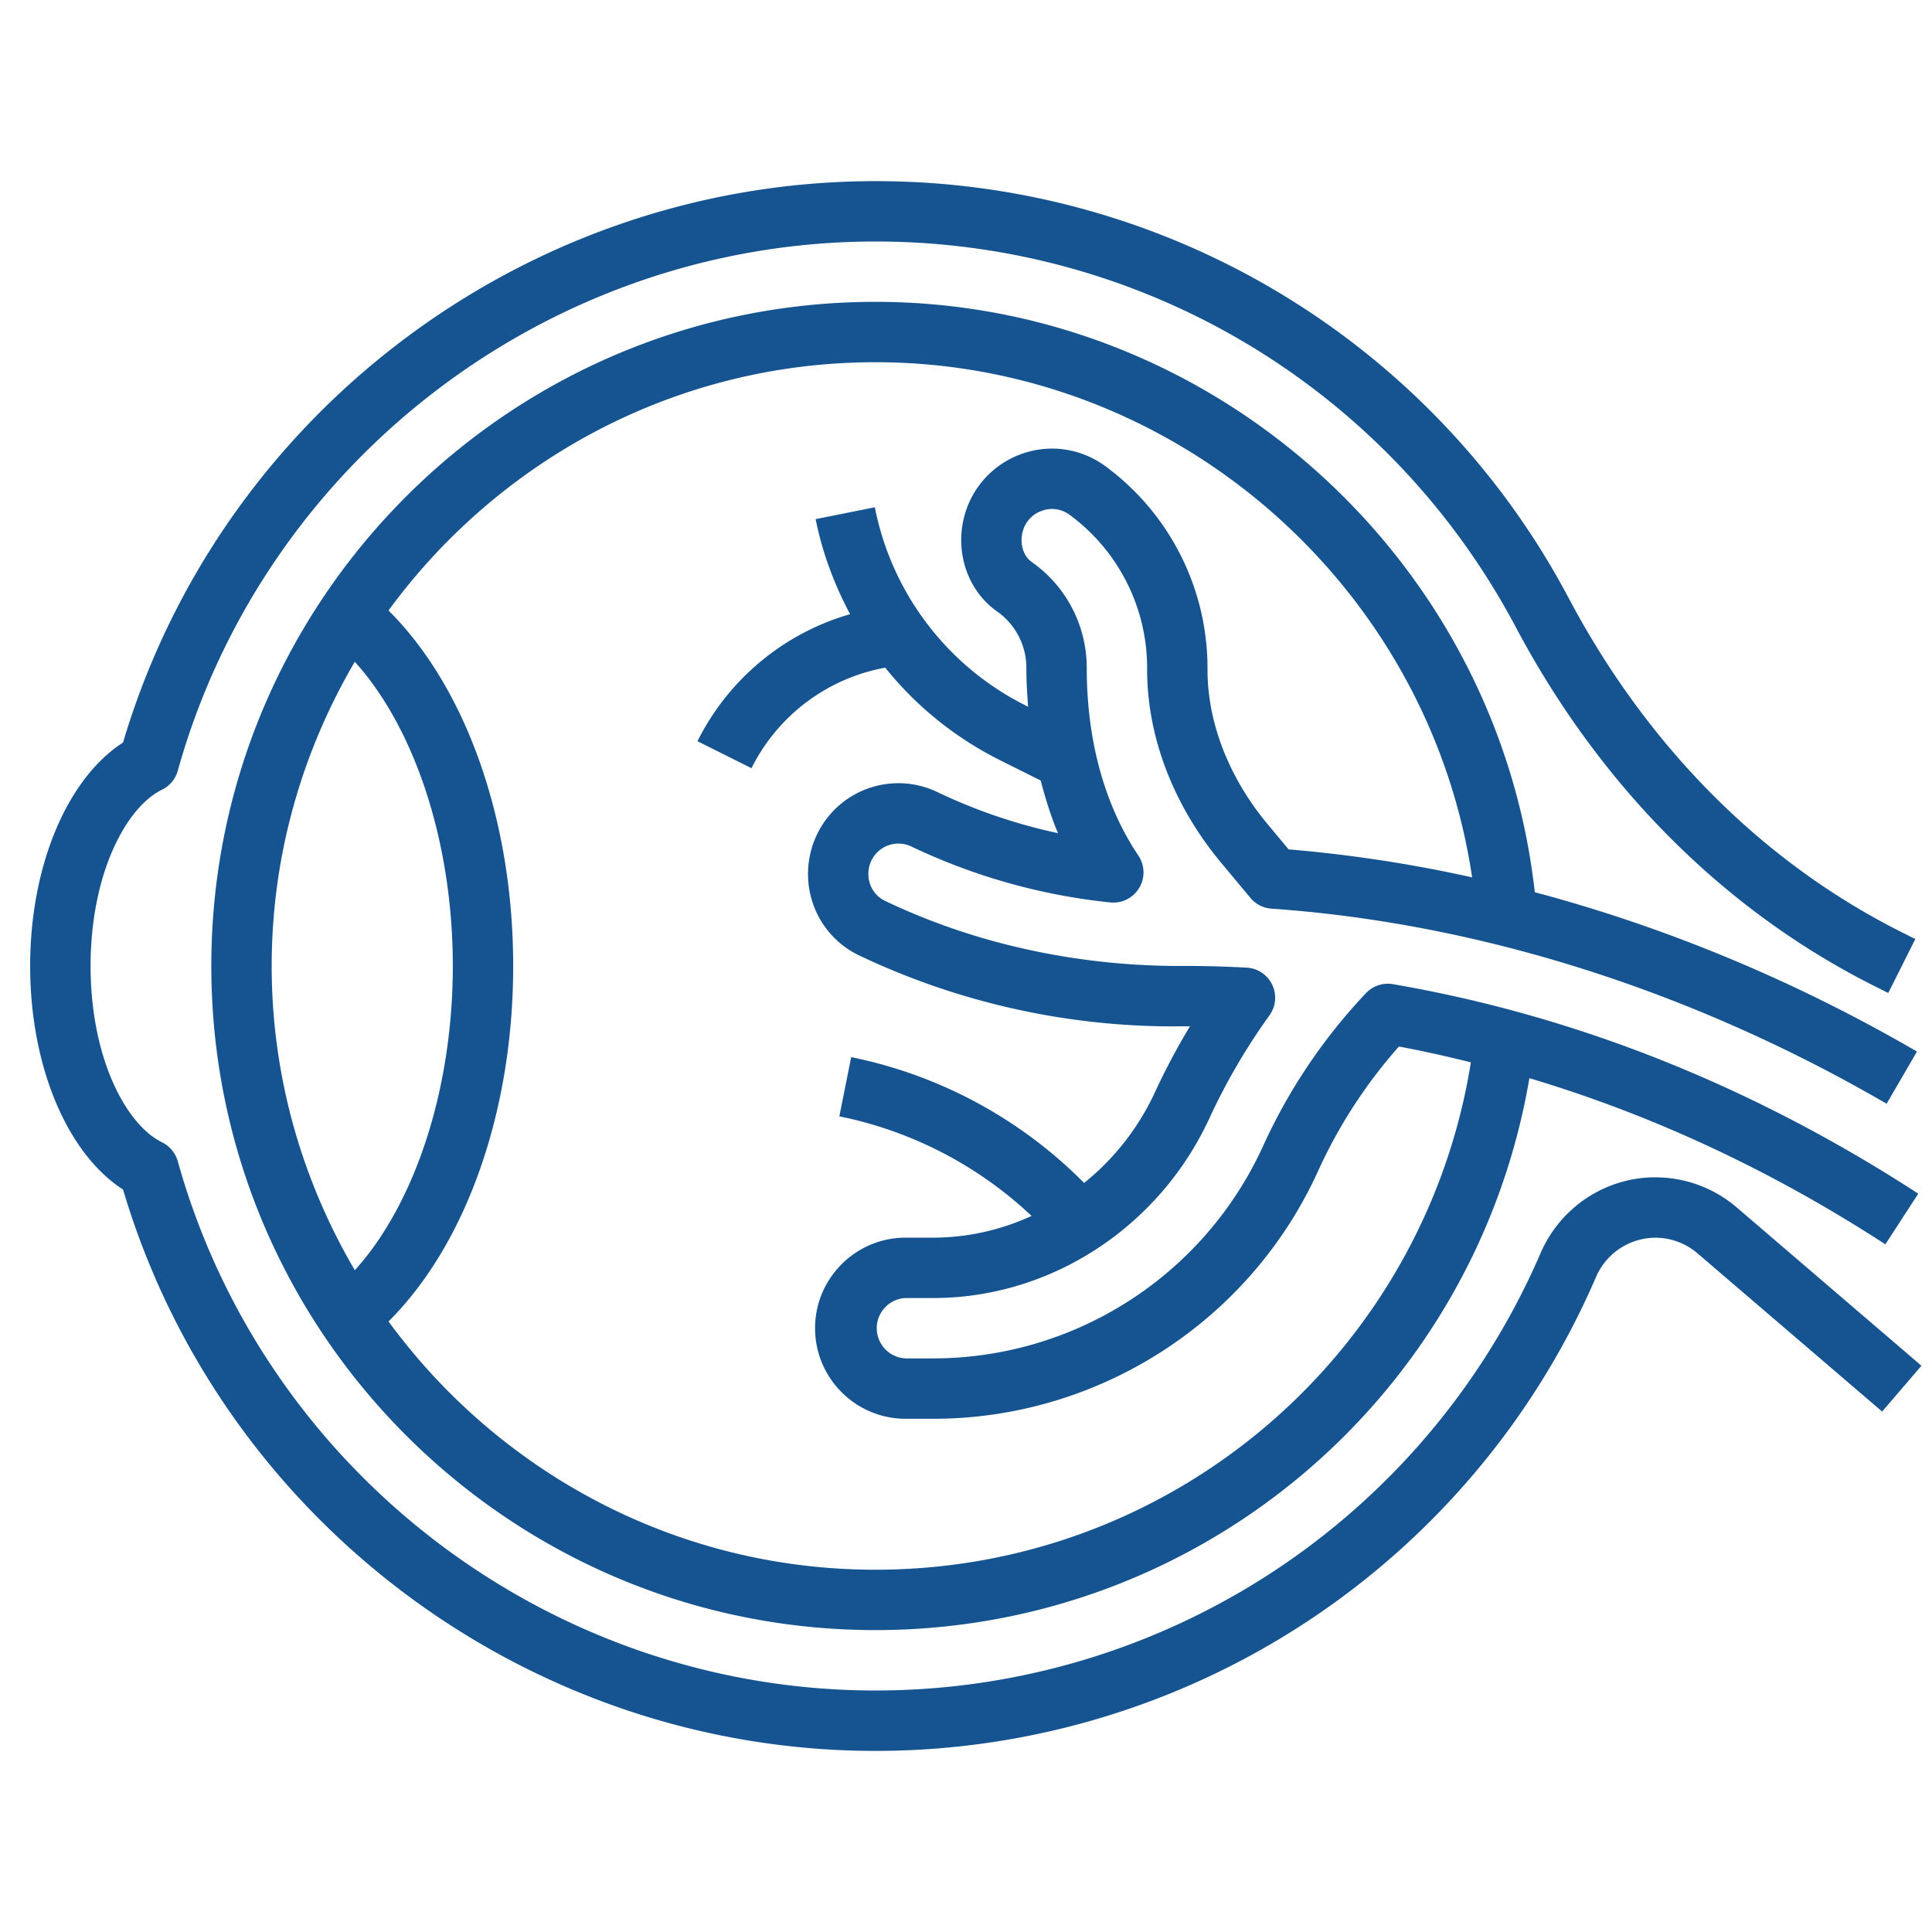
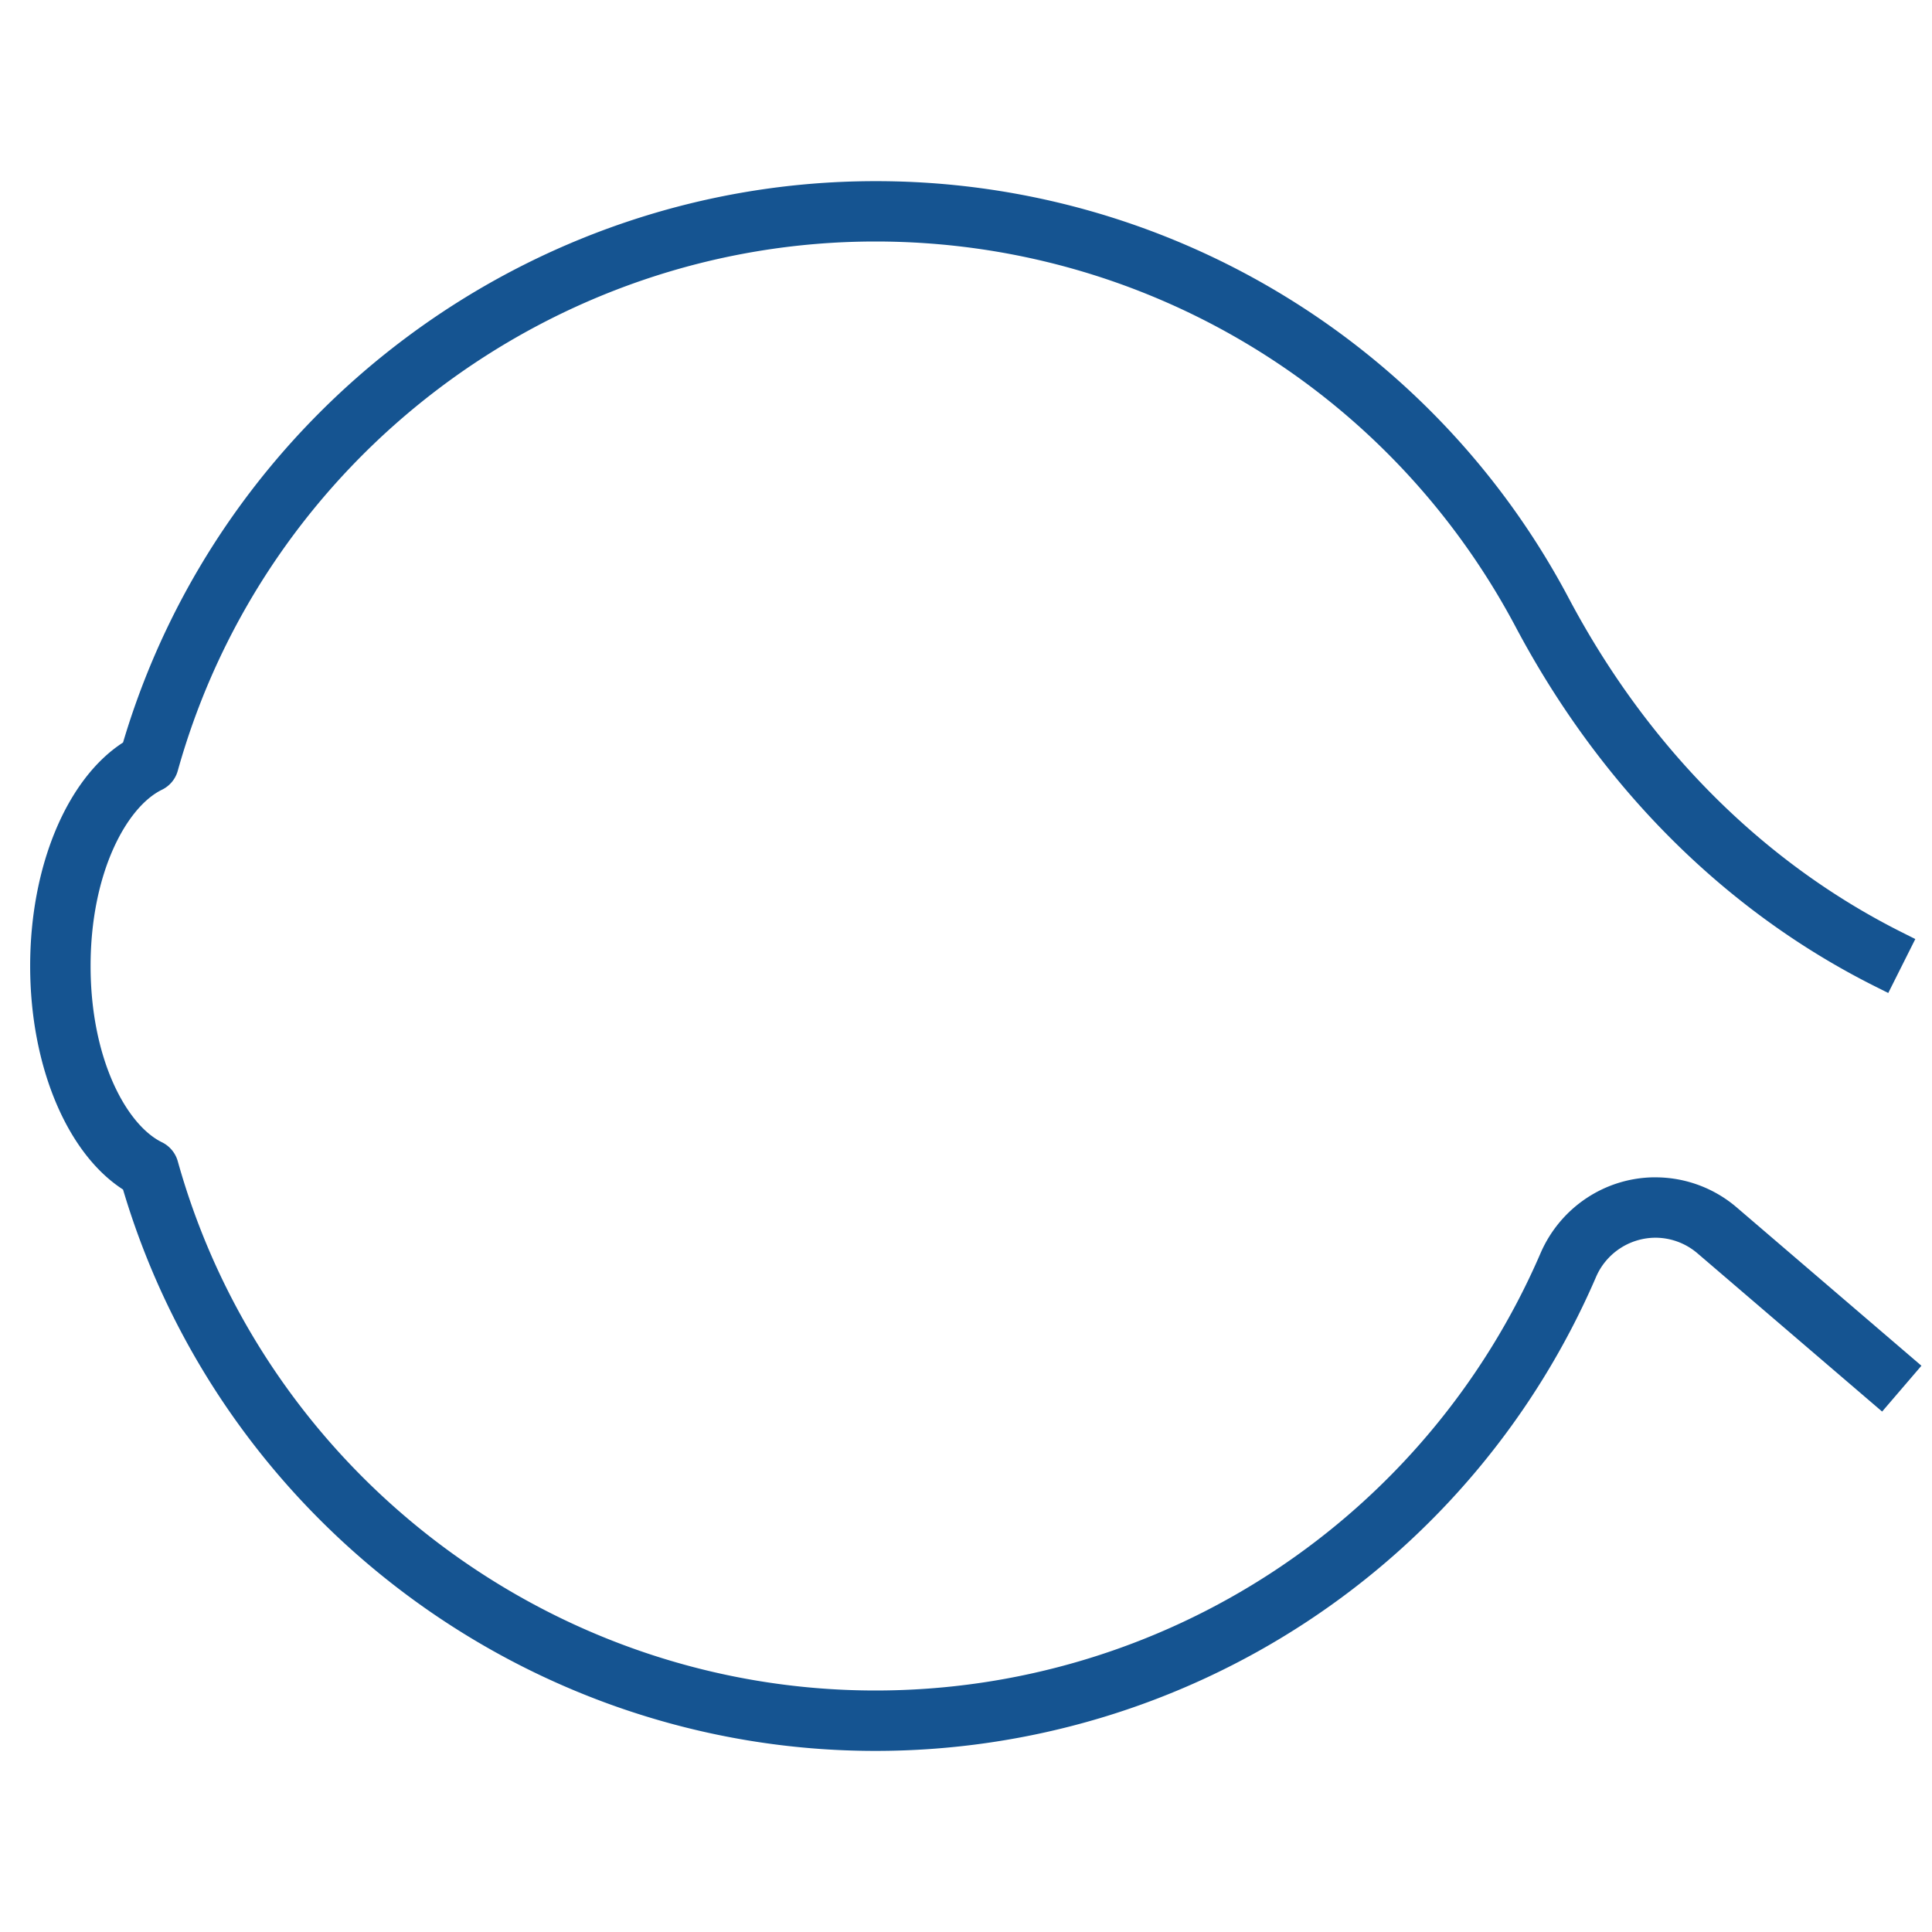
<svg xmlns="http://www.w3.org/2000/svg" version="1.1" width="512" height="512" x="0" y="0" viewBox="0 0 64 64" style="enable-background:new 0 0 512 512" xml:space="preserve" class="">
  <g>
    <path d="M54.836 39c-1.65 0-3.144.988-3.805 2.517A23.99 23.99 0 0 1 29 56C18.276 56 8.772 48.791 5.889 38.468a1.003 1.003 0 0 0-.524-.629C4.19 37.266 3.001 35.076 3.001 32s1.189-5.266 2.364-5.839a.994.994 0 0 0 .524-.629C8.773 15.209 18.276 8 29 8c8.904 0 17.03 4.892 21.208 12.767 2.814 5.304 6.938 9.425 11.922 11.916l.421.211.896-1.787-.422-.212c-4.612-2.305-8.433-6.132-11.051-11.065A25.959 25.959 0 0 0 28.999 6.001c-11.479 0-21.668 7.626-24.923 18.596C2.219 25.796.999 28.689.999 32.001s1.22 6.205 3.077 7.404c3.255 10.97 13.443 18.596 24.923 18.596a25.991 25.991 0 0 0 23.867-15.689 2.153 2.153 0 0 1 1.969-1.311c.512 0 1.008.184 1.397.518l6.116 5.241 1.302-1.518L57.534 40a4.14 4.14 0 0 0-2.699-.999z" fill="#155491" opacity="1" data-original="#000000" class="" />
-     <path d="M34.511 16.922a.97.97 0 0 1 .913.126 6.298 6.298 0 0 1 2.576 5.1c-.009 2.241.864 4.528 2.458 6.439l.964 1.157a.994.994 0 0 0 .698.356c6.884.482 13.931 2.718 20.377 6.463l1.005-1.729c-4.046-2.351-8.325-4.125-12.66-5.278C49.616 18.535 40.175 9.999 29 9.999c-12.131 0-22 9.869-22 22s9.869 22 22 22c10.777 0 19.878-7.785 21.663-18.283 4.073 1.215 8.023 3.055 11.792 5.504l1.09-1.678c-5.48-3.56-11.334-5.896-17.4-6.94a.999.999 0 0 0-.897.299 18.526 18.526 0 0 0-3.409 5.068 12.019 12.019 0 0 1-10.922 7.03H30a1.001 1.001 0 0 1 0-2h.917c3.888 0 7.479-2.341 9.15-5.963a20.618 20.618 0 0 1 1.984-3.399.998.998 0 0 0-.759-1.583 37.654 37.654 0 0 0-2.343-.055c-3.32-.021-6.647-.729-9.636-2.159a.956.956 0 0 1-.504-.596 1.023 1.023 0 0 1 .102-.819.994.994 0 0 1 1.292-.377 20.124 20.124 0 0 0 6.561 1.845 1 1 0 0 0 .946-1.551c-1.12-1.666-1.711-3.816-1.71-6.219a4.282 4.282 0 0 0-1.825-3.508c-.275-.192-.399-.6-.301-.991a.995.995 0 0 1 .637-.703zm-22.758 5C13.75 24.131 15 27.928 15 32s-1.249 7.87-3.246 10.078C10.015 39.114 9 35.677 9 32s1.015-7.114 2.753-10.078zm21.276-1.667c.608.426.971 1.124.971 1.869 0 .437.024.864.058 1.287l-.051-.025a9.363 9.363 0 0 1-5.027-6.582l-1.961.393c.224 1.12.621 2.172 1.142 3.148a8.177 8.177 0 0 0-5.056 4.208l1.789.895a6.19 6.19 0 0 1 4.431-3.331 11.395 11.395 0 0 0 3.788 3.058l1.362.681c.157.603.338 1.191.573 1.744a18.038 18.038 0 0 1-3.983-1.355 2.987 2.987 0 0 0-3.869 1.153 3.026 3.026 0 0 0-.302 2.422 2.97 2.97 0 0 0 1.556 1.825A24.261 24.261 0 0 0 38.961 34c.151-.002.304-.002.457 0-.43.712-.82 1.447-1.167 2.199a8.36 8.36 0 0 1-2.338 2.988 15.088 15.088 0 0 0-7.716-4.168l-.393 1.961a13.066 13.066 0 0 1 6.368 3.299 7.819 7.819 0 0 1-3.255.72H30c-1.654 0-3 1.346-3 3s1.346 3 3 3h.917c5.478 0 10.479-3.22 12.744-8.203a16.527 16.527 0 0 1 2.68-4.128c.799.148 1.593.327 2.384.523C47.18 44.829 38.862 51.999 29 51.999c-6.623 0-12.488-3.25-16.13-8.224C15.429 41.23 17 36.843 17 31.999s-1.571-9.231-4.13-11.776c3.642-4.975 9.506-8.224 16.13-8.224 9.917 0 18.333 7.393 19.766 17.065a45.548 45.548 0 0 0-6.079-.927l-.693-.832c-1.292-1.55-2-3.379-1.994-5.15a8.303 8.303 0 0 0-3.398-6.723 2.973 2.973 0 0 0-2.772-.391 3.009 3.009 0 0 0-1.896 2.098c-.299 1.195.141 2.447 1.095 3.115z" fill="#155491" opacity="1" data-original="#000000" class="" />
  </g>
</svg>